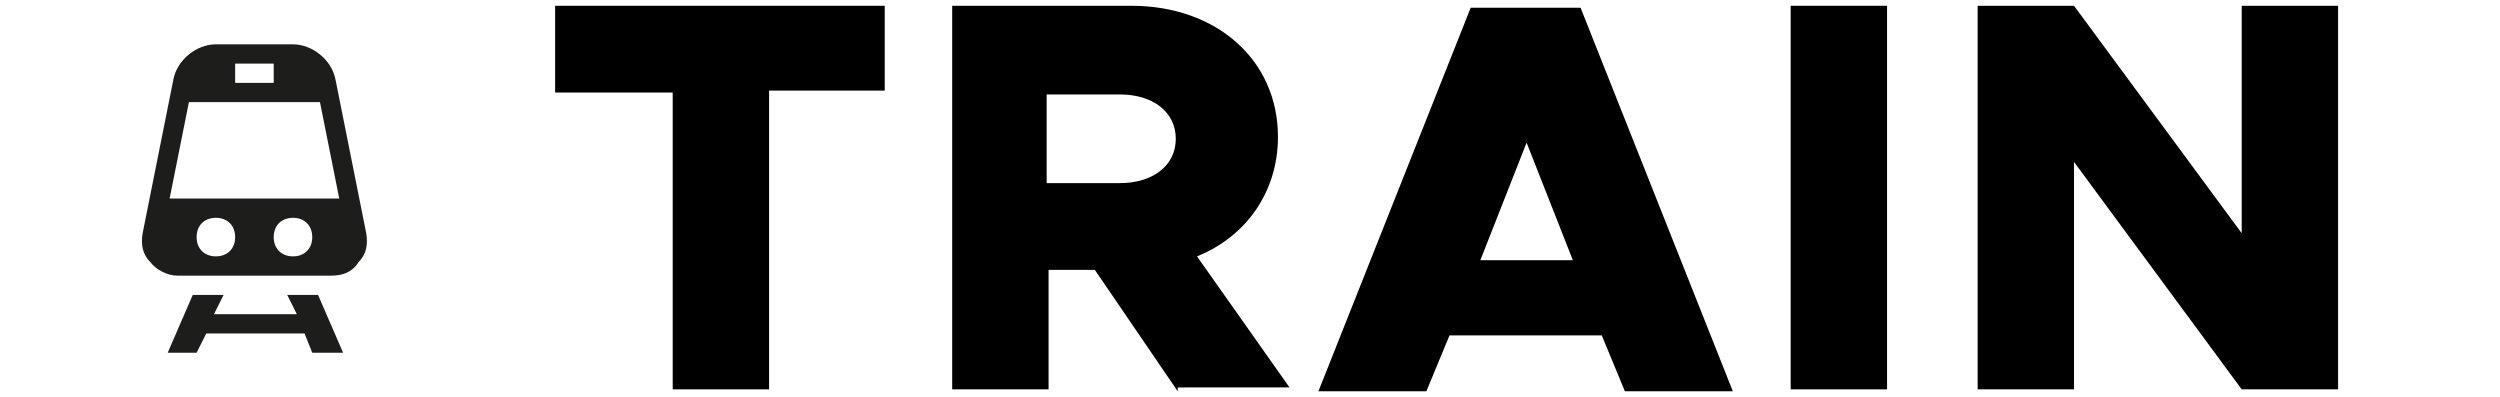
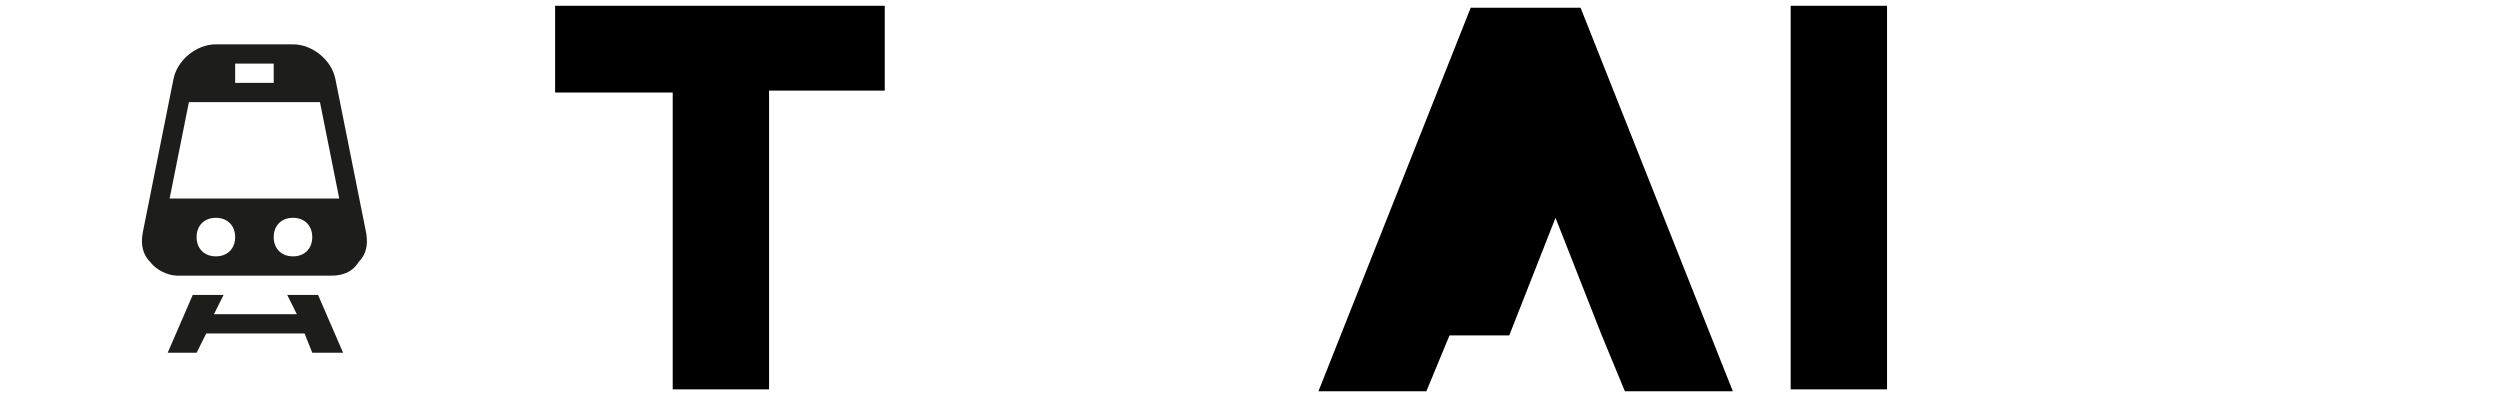
<svg xmlns="http://www.w3.org/2000/svg" version="1.1" id="レイヤー_1" x="0px" y="0px" viewBox="0 0 129.7 20.6" style="enable-background:new 0 0 129.7 20.6;" xml:space="preserve">
  <style type="text/css">
	.st0{fill:#1D1D1B;}
</style>
  <g>
    <path class="st0" d="M19,12.1l-1.6-8c-0.2-1-1.2-1.8-2.2-1.8h-4c-1,0-2,0.8-2.2,1.8l-1.6,8c-0.1,0.6,0,1.1,0.4,1.5   c0.3,0.4,0.9,0.7,1.4,0.7h1.2H12h2.5H16h1.2c0.6,0,1.1-0.2,1.4-0.7C19,13.2,19.1,12.7,19,12.1z M12.2,3.3h2v1h-2V3.3z M9.2,8.3   l0.6-3h6.8l0.6,3l0.4,2H8.8L9.2,8.3z M11.2,13.3c-0.6,0-1-0.4-1-1c0-0.6,0.4-1,1-1c0.6,0,1,0.4,1,1C12.2,12.9,11.8,13.3,11.2,13.3z    M15.2,13.3c-0.6,0-1-0.4-1-1c0-0.6,0.4-1,1-1c0.6,0,1,0.4,1,1C16.2,12.9,15.8,13.3,15.2,13.3z" />
    <polygon class="st0" points="14.9,15.3 15.4,16.3 11.1,16.3 11.6,15.3 10,15.3 8.7,18.3 10.2,18.3 10.7,17.3 15.8,17.3 16.2,18.3    17.8,18.3 16.5,15.3  " />
  </g>
  <g>
    <path d="M34.9,4.8h-6.1V0.3h17.1v4.4h-6v15.5h-5V4.8z" />
-     <path d="M61.1,20.3L56.8,14h-2.4v6.2h-5V0.3h9.3c4.4,0,7.6,2.8,7.6,6.8c0,2.9-1.7,5.2-4.2,6.2l4.8,6.8H61.1z M54.3,9.5h3.8   c1.7,0,2.9-0.9,2.9-2.3s-1.2-2.3-2.9-2.3h-3.8V9.5z" />
-     <path d="M83.1,17.4h-7.9l-1.2,2.9h-5.6l7.9-19.9H82l7.9,19.9h-5.6L83.1,17.4z M81.6,13.5l-2.4-6.1l-2.4,6.1H81.6z" />
+     <path d="M83.1,17.4h-7.9l-1.2,2.9h-5.6l7.9-19.9H82l7.9,19.9h-5.6L83.1,17.4z l-2.4-6.1l-2.4,6.1H81.6z" />
    <path d="M92.9,0.3h5v19.9h-5V0.3z" />
-     <path d="M102.6,0.3h5l8.7,11.8V0.3h5v19.9h-5l-8.7-11.8v11.8h-5V0.3z" />
  </g>
</svg>